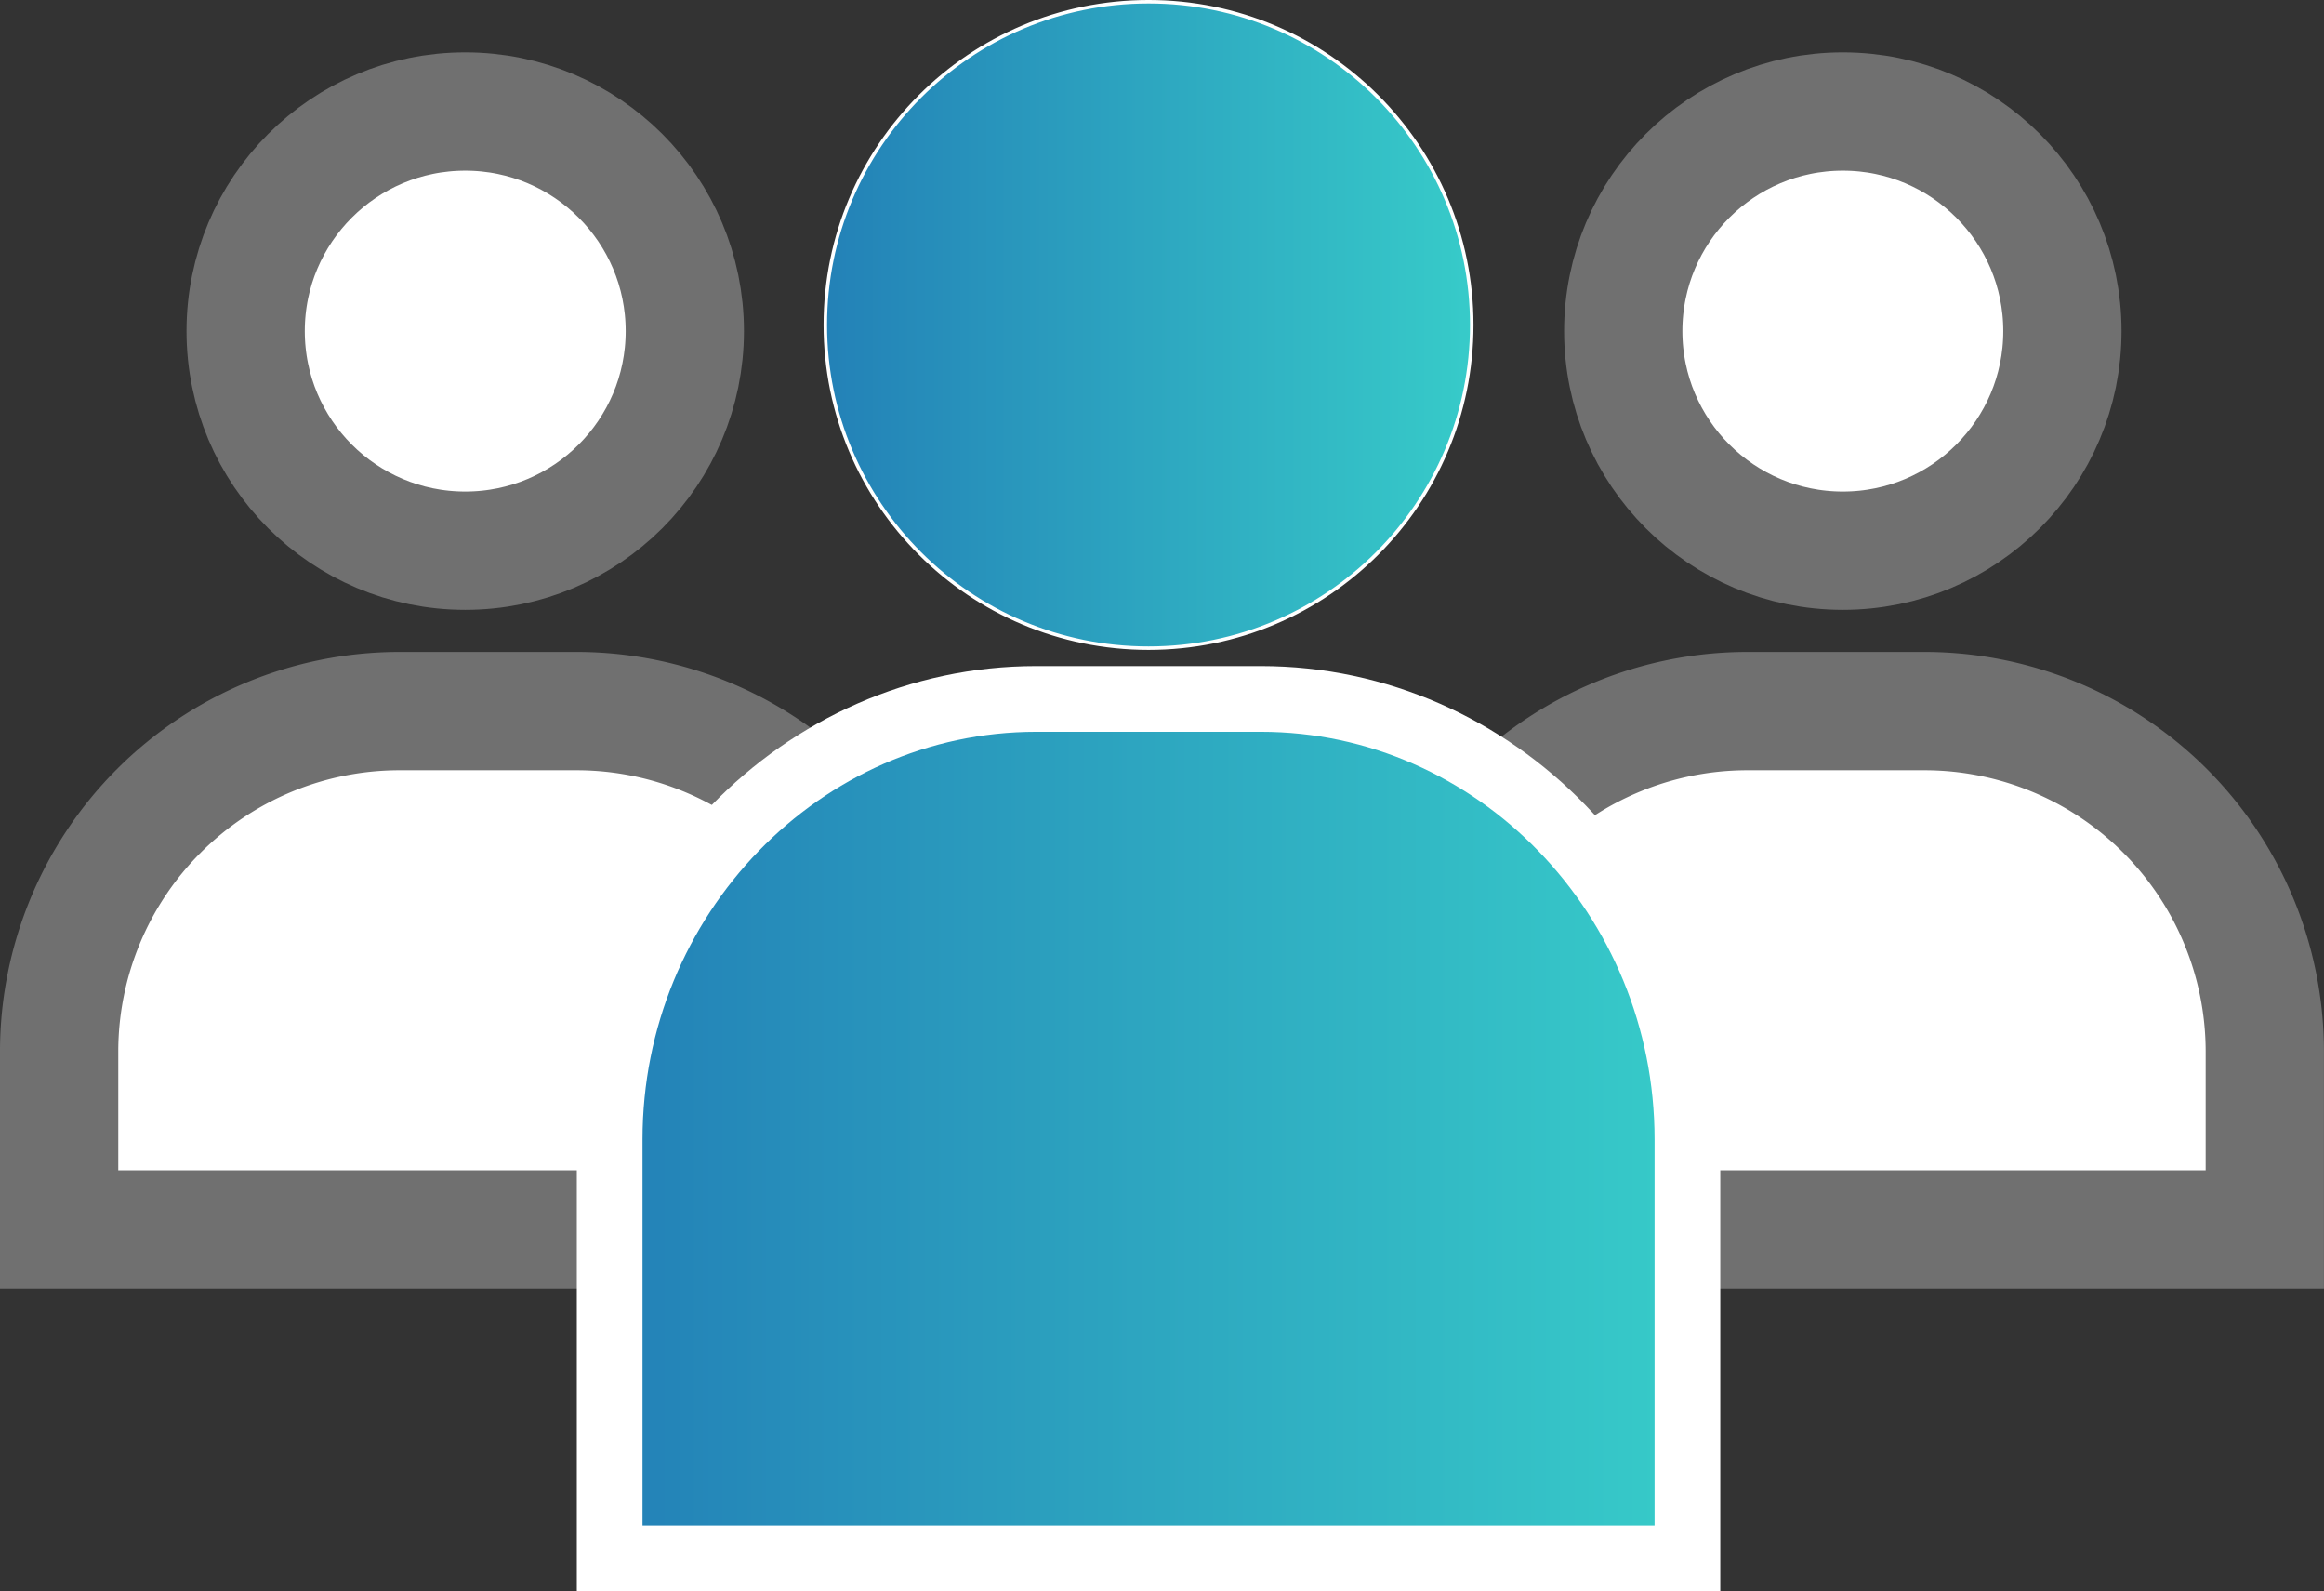
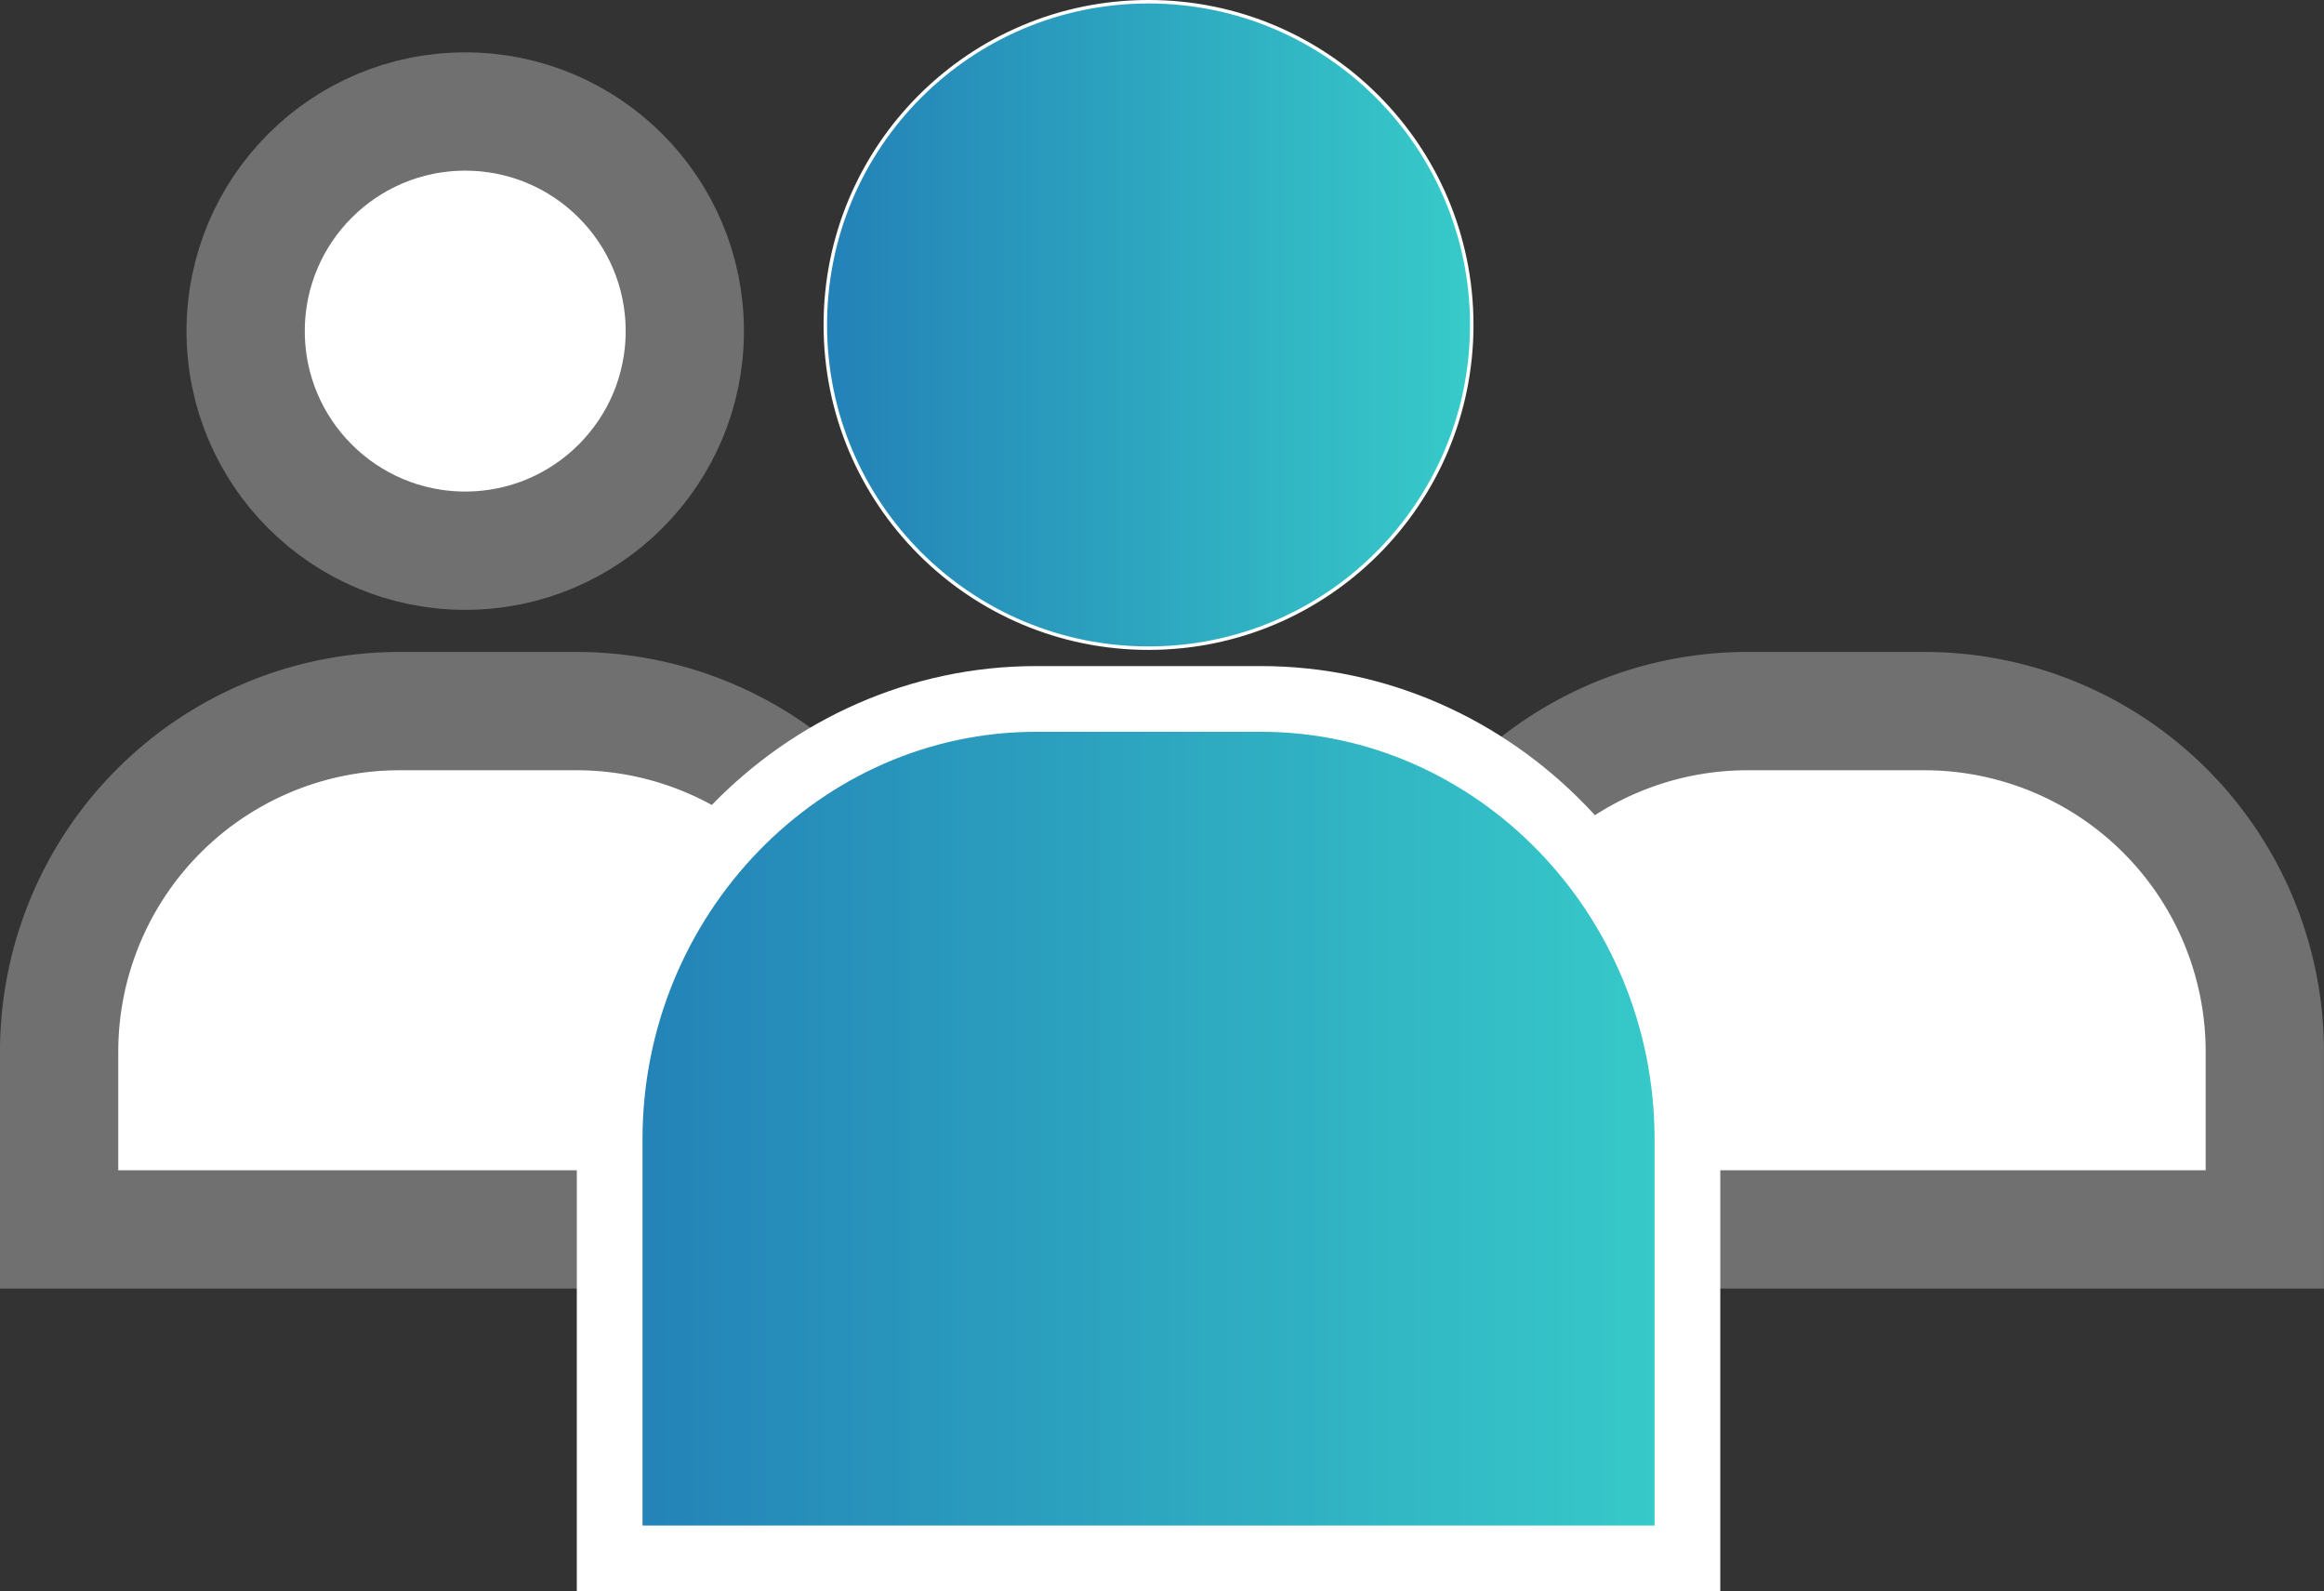
<svg xmlns="http://www.w3.org/2000/svg" width="176.845" height="121.058" viewBox="0 0 176.845 121.058">
  <rect x="0" y="0" width="176.845" height="121.058" fill="#333333" stroke="none" />
  <defs>
    <linearGradient id="linear-gradient" y1="0.5" x2="1" y2="0.5" gradientUnits="objectBoundingBox">
      <stop offset="0" stop-color="#2381b7" />
      <stop offset="1" stop-color="#37cbc9" />
    </linearGradient>
  </defs>
  <g id="Layer_2" data-name="Layer 2" transform="translate(-536.685 -5087.247)">
    <g id="Group_116" data-name="Group 116">
      <ellipse id="Ellipse_5" data-name="Ellipse 5" cx="16.709" cy="16.705" rx="16.709" ry="16.705" transform="translate(555.378 5095.73)" fill="#fff" stroke="#707070" stroke-miterlimit="10" stroke-width="9" />
      <path id="Path_196" data-name="Path 196" d="M541.185,5180.773v-13.6a25.909,25.909,0,0,1,25.836-25.83h13.6a25.91,25.91,0,0,1,25.837,25.83v13.6Z" fill="#fff" stroke="#707070" stroke-miterlimit="10" stroke-width="9" />
-       <ellipse id="Ellipse_6" data-name="Ellipse 6" cx="16.709" cy="16.705" rx="16.709" ry="16.705" transform="translate(660.206 5095.73)" fill="#fff" stroke="#707070" stroke-miterlimit="10" stroke-width="9" />
      <path id="Path_197" data-name="Path 197" d="M643.752,5180.773v-13.6a25.909,25.909,0,0,1,25.836-25.83h13.6a25.91,25.91,0,0,1,25.837,25.83v13.6Z" fill="#fff" stroke="#707070" stroke-miterlimit="10" stroke-width="9" />
      <ellipse id="Ellipse_7" data-name="Ellipse 7" cx="24.595" cy="24.588" rx="24.595" ry="24.588" transform="translate(599.488 5087.379)" stroke="#fff" stroke-miterlimit="10" stroke-width="0.265" fill="url(#linear-gradient)" />
      <path id="Path_198" data-name="Path 198" d="M583.077,5205.8v-31.883c0-18.424,14.607-33.5,32.46-33.5H632.63c17.853,0,32.46,15.074,32.46,33.5V5205.8Z" stroke="#fff" stroke-miterlimit="10" stroke-width="5" fill="url(#linear-gradient)" />
    </g>
  </g>
</svg>